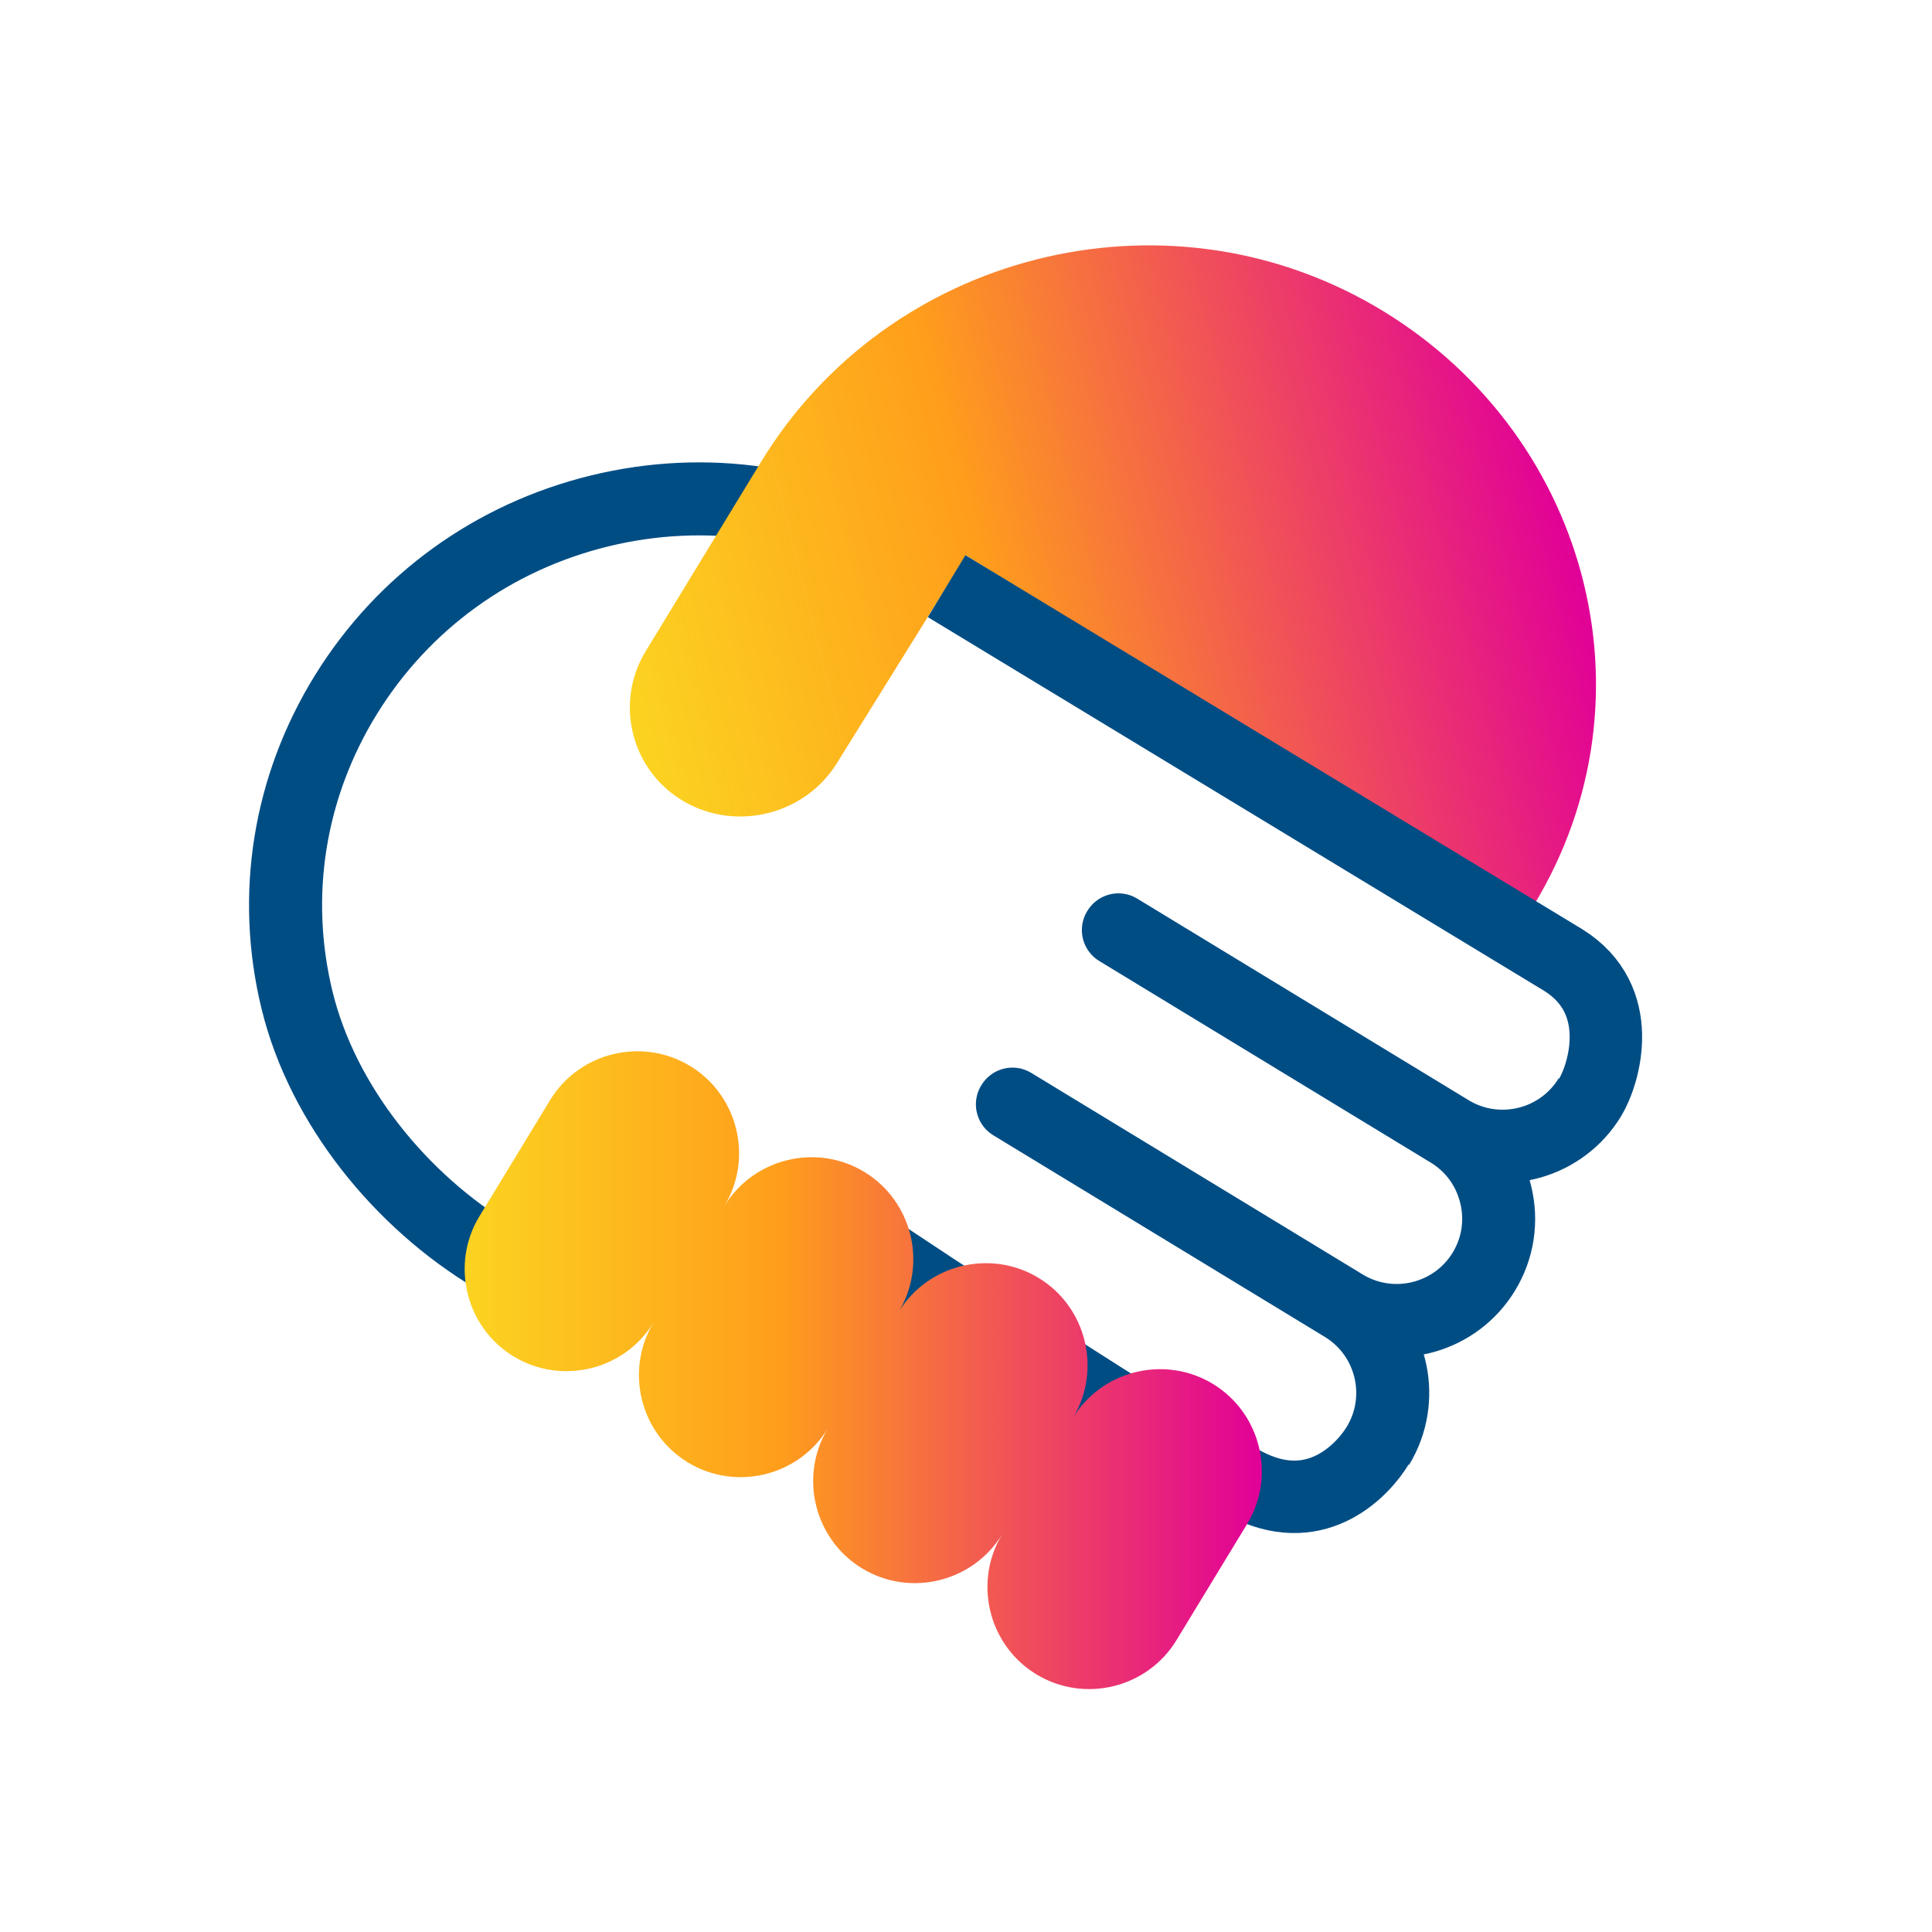
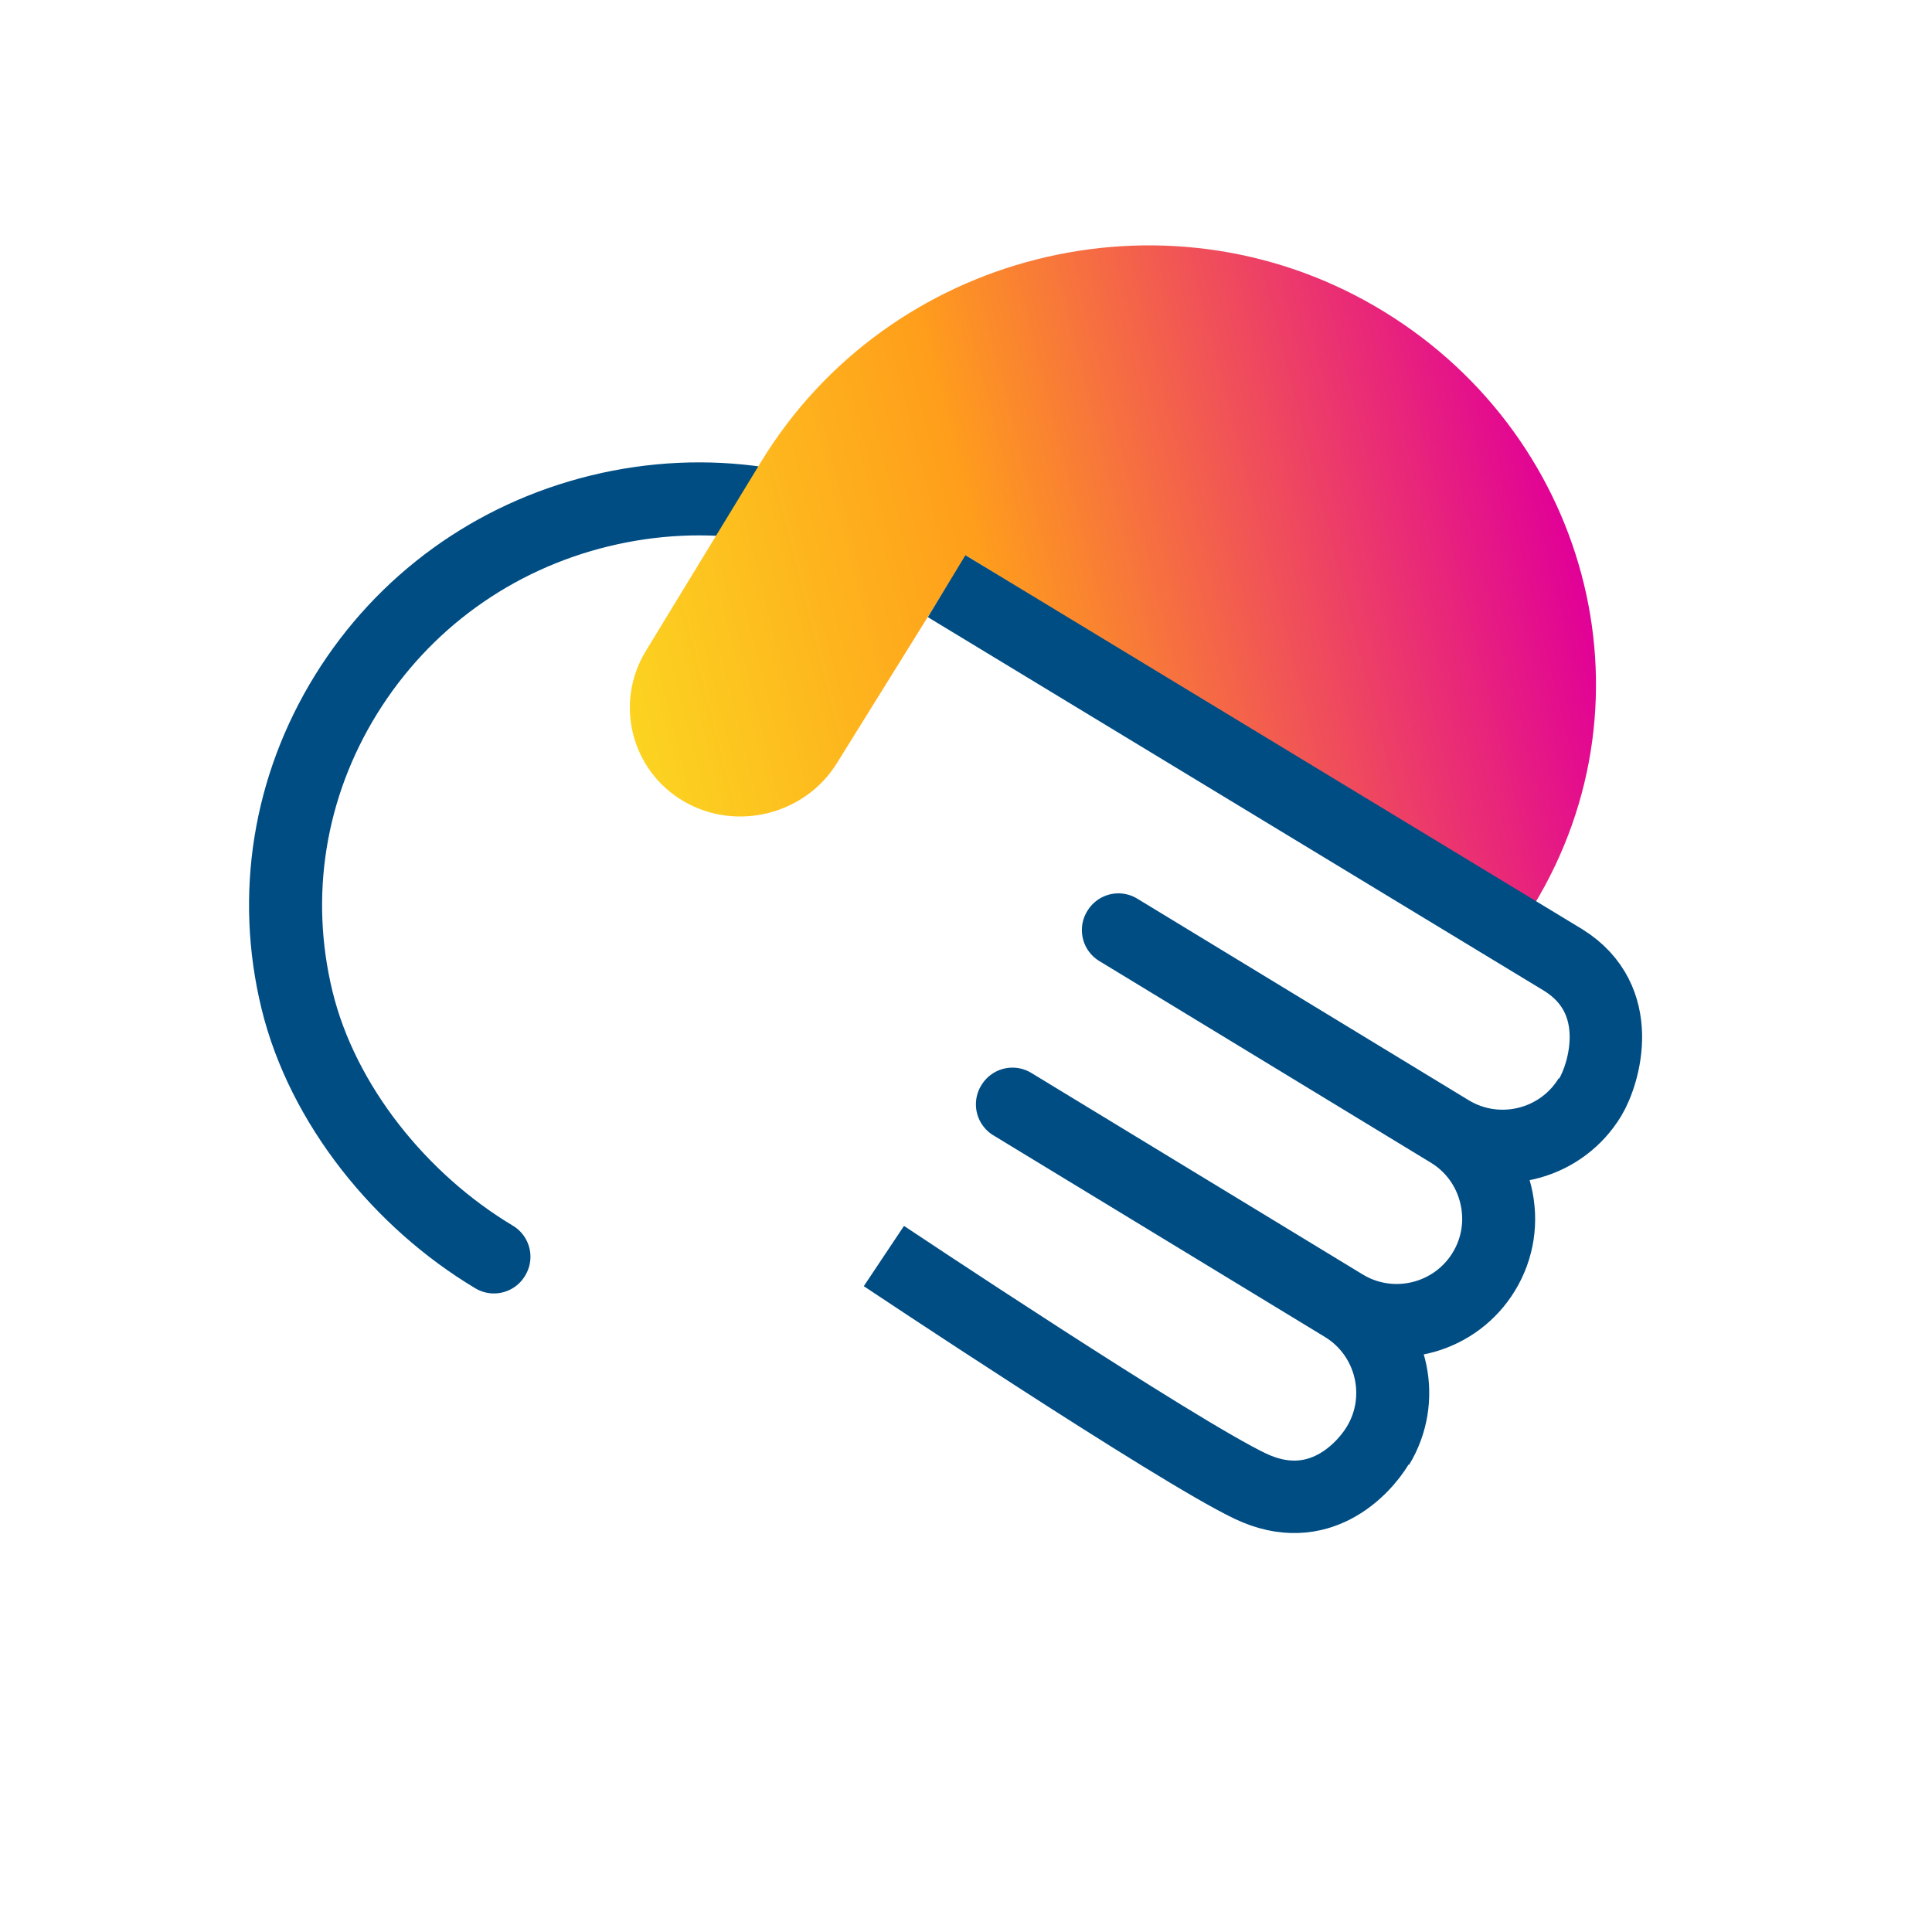
<svg xmlns="http://www.w3.org/2000/svg" width="80" height="80" viewBox="0 0 80 80" fill="none">
  <path d="M37.659 23.055C33.794 20.747 29.24 20.069 24.833 21.143C20.425 22.217 16.691 24.917 14.321 28.746C11.951 32.576 11.229 37.074 12.287 41.415C13.345 45.757 16.587 49.749 20.453 52.059L20.465 52.039C16.607 49.731 13.368 45.745 12.311 41.409C11.255 37.074 11.976 32.582 14.343 28.76C16.711 24.937 20.437 22.239 24.841 21.166C29.244 20.093 33.789 20.771 37.647 23.075L37.65 23.07C37.65 23.07 37.658 23.059 37.661 23.054L37.659 23.055Z" stroke="#004D84" stroke-width="3" stroke-linecap="round" stroke-linejoin="round" />
  <path d="M56.926 12.675C48.163 7.582 36.786 10.469 31.513 19.125L26.739 26.961C25.427 29.116 26.137 31.917 28.319 33.185C30.501 34.453 33.359 33.727 34.672 31.572L40 23L63.5 37.5C68.773 28.844 65.689 17.769 56.926 12.675Z" fill="url(#paint0_linear_1160_14374)" />
  <path d="M65.823 45.43C64.616 47.412 62.021 48.044 60.037 46.84L46.311 38.492L46.298 38.512L60.025 46.86C60.982 47.442 61.657 48.366 61.924 49.462C62.191 50.558 62.017 51.689 61.435 52.645C60.23 54.627 57.634 55.262 55.649 54.055L41.923 45.708L41.91 45.728L55.637 54.076C57.621 55.282 58.254 57.877 57.047 59.861C56.465 60.818 54.603 62.885 51.772 61.538C48.681 60.068 36.6 52.01 36.6 52.01M57.066 59.876C58.222 57.975 57.7 55.515 55.922 54.238C57.876 55.231 60.3 54.561 61.454 52.66C62.039 51.698 62.213 50.561 61.944 49.459C61.702 48.464 61.126 47.611 60.31 47.023C62.261 48.014 64.688 47.345 65.842 45.445C66.434 44.468 67.363 41.39 64.73 39.753L39.198 24.272" stroke="#004D84" stroke-width="3" stroke-linejoin="round" />
-   <path d="M22.777 45.555C23.983 43.571 26.594 42.935 28.578 44.142C30.563 45.349 31.199 47.959 29.992 49.944C31.199 47.959 33.81 47.323 35.794 48.529C37.774 49.734 38.411 52.335 37.215 54.318C38.425 52.344 41.029 51.713 43.009 52.917C44.993 54.124 45.63 56.735 44.423 58.719L44.54 58.537C45.792 56.697 48.302 56.137 50.225 57.306C52.209 58.513 52.846 61.123 51.639 63.108L48.714 67.917C47.507 69.901 44.897 70.537 42.912 69.33C40.99 68.161 40.333 65.675 41.391 63.717L41.498 63.529C40.291 65.513 37.681 66.149 35.697 64.943C33.716 63.738 33.078 61.136 34.275 59.154C33.065 61.127 30.462 61.759 28.482 60.555C26.497 59.348 25.861 56.737 27.068 54.753C25.861 56.737 23.25 57.373 21.266 56.166C19.282 54.959 18.645 52.349 19.852 50.364L22.777 45.555Z" fill="url(#paint1_linear_1160_14374)" />
  <defs>
    <linearGradient id="paint0_linear_1160_14374" x1="64.844" y1="21.252" x2="22.446" y2="32.013" gradientUnits="userSpaceOnUse">
      <stop stop-color="#E10098" />
      <stop offset="0.55" stop-color="#FF9E1B" />
      <stop offset="1" stop-color="#FBE122" />
    </linearGradient>
    <linearGradient id="paint1_linear_1160_14374" x1="52.25" y1="56.805" x2="15.87" y2="56.805" gradientUnits="userSpaceOnUse">
      <stop stop-color="#E10098" />
      <stop offset="0.55" stop-color="#FF9E1B" />
      <stop offset="1" stop-color="#FBE122" />
    </linearGradient>
  </defs>
</svg>